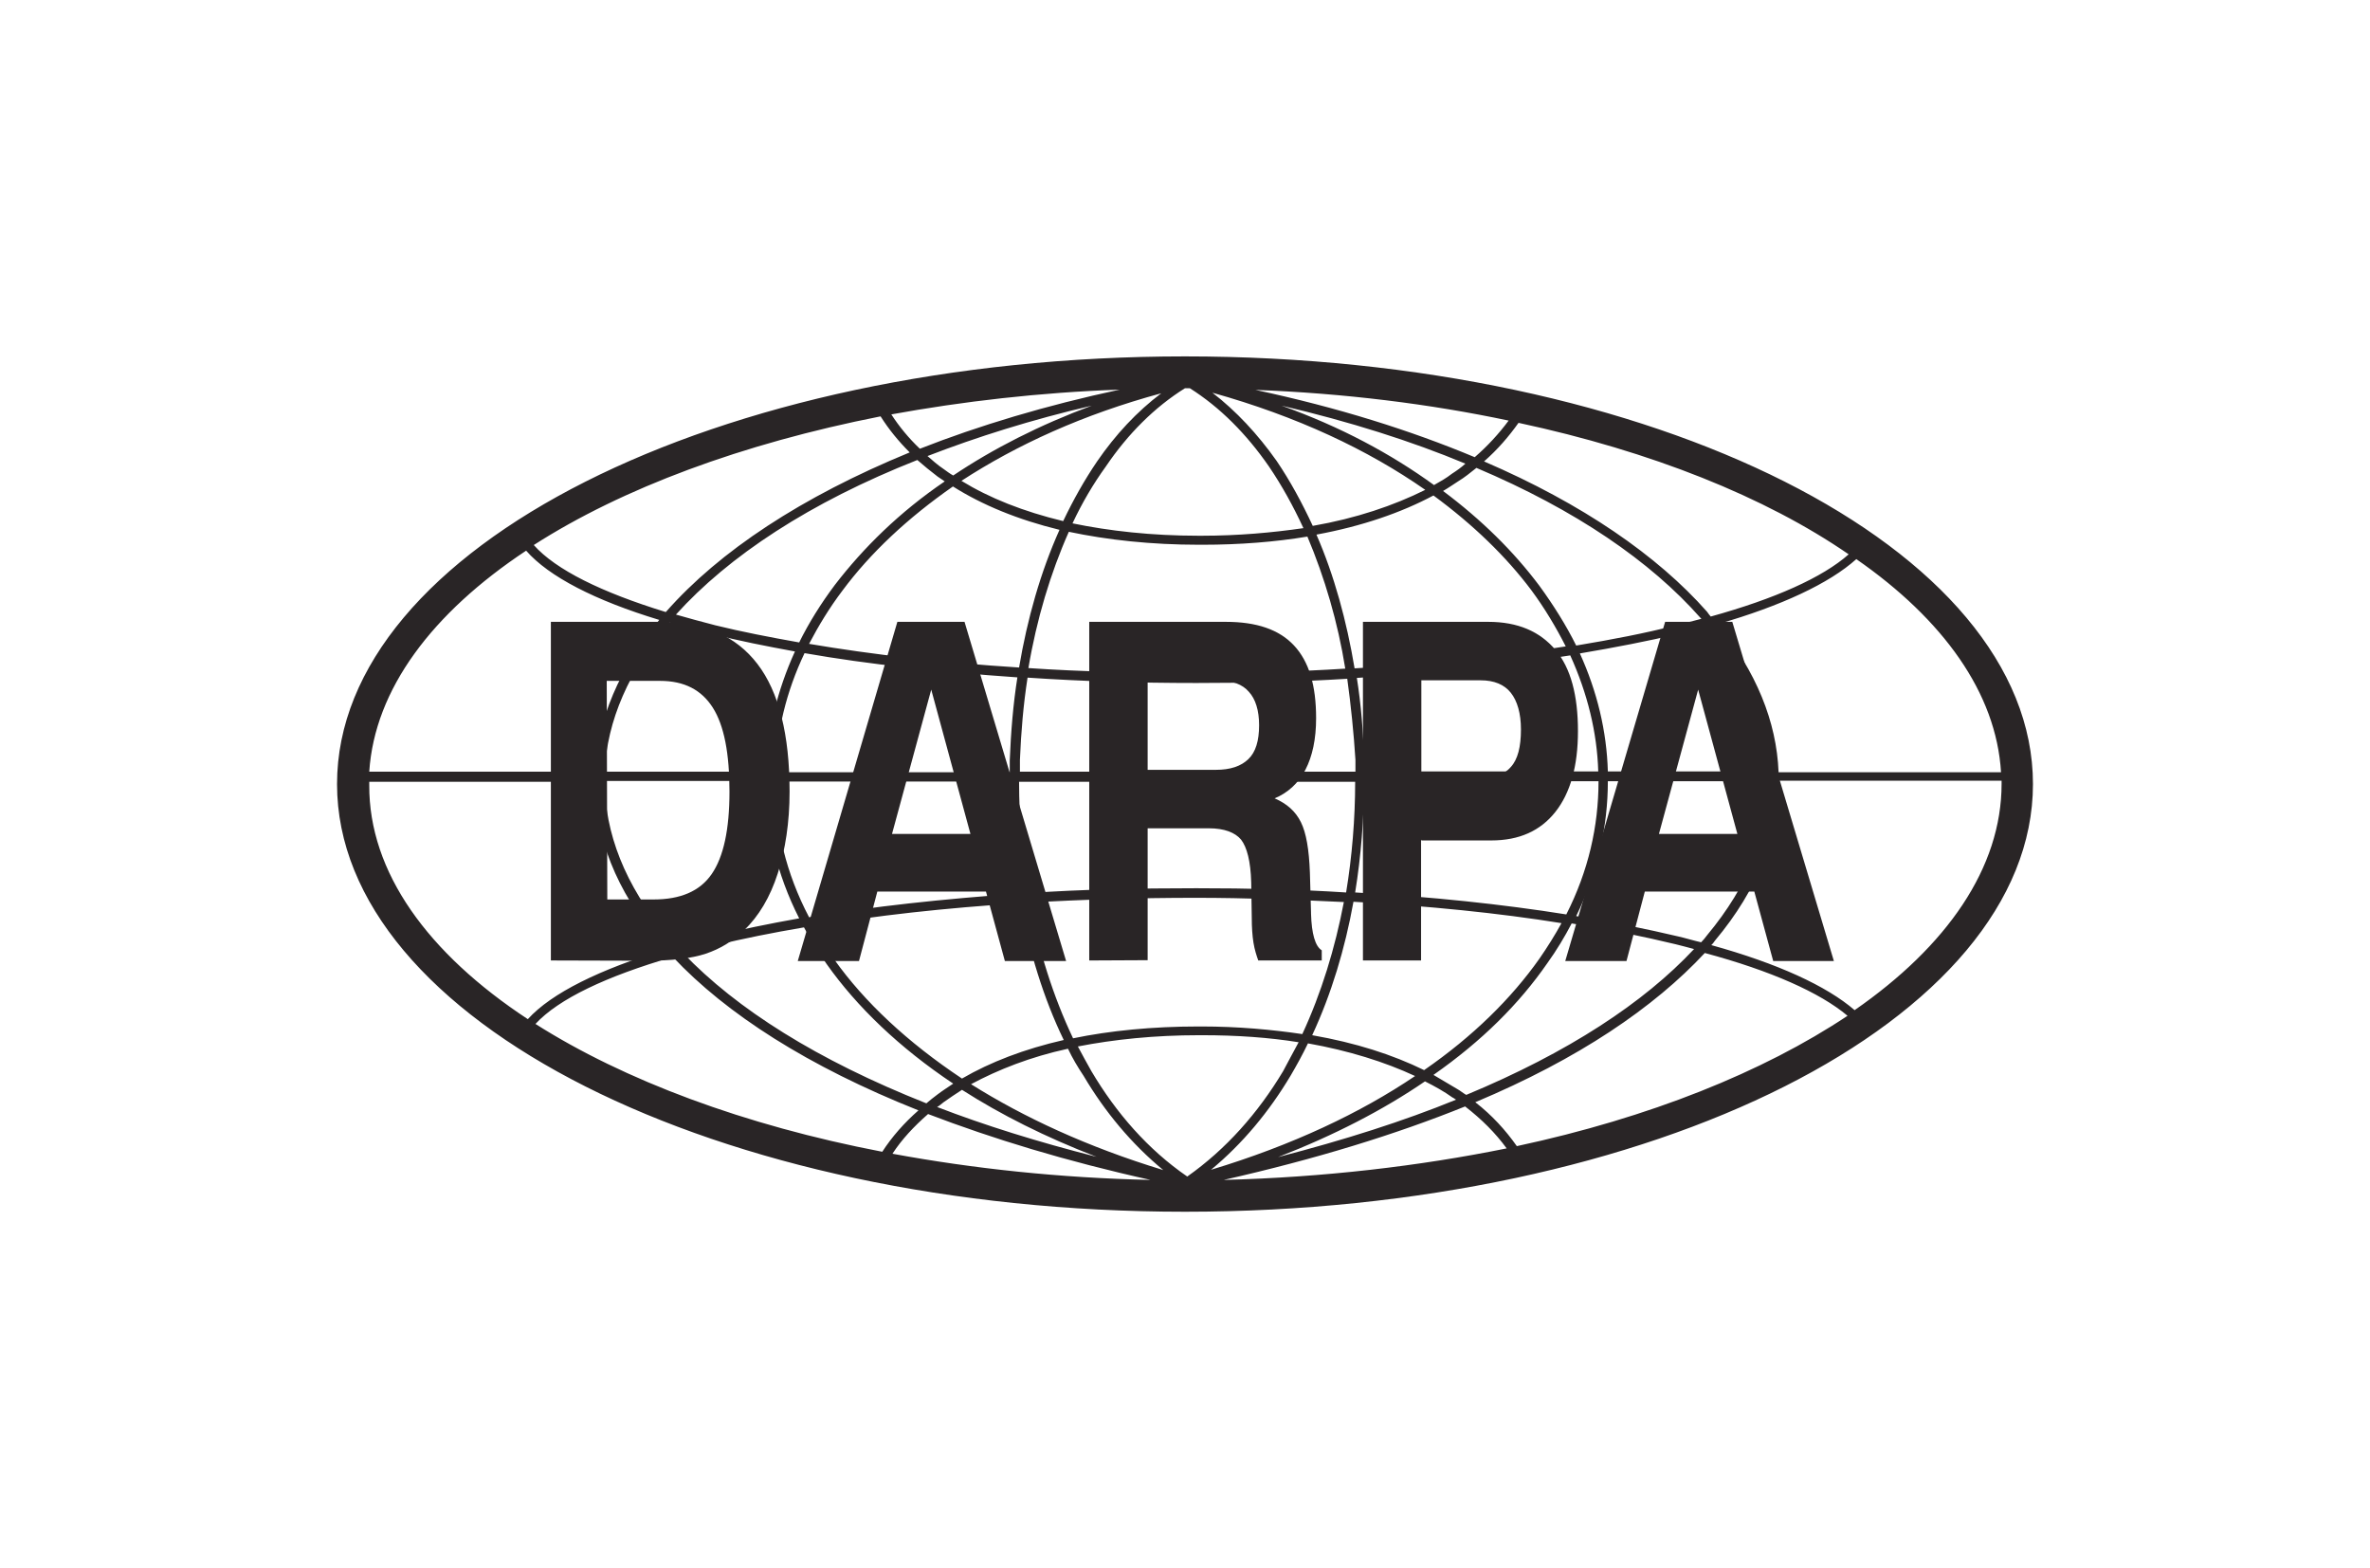
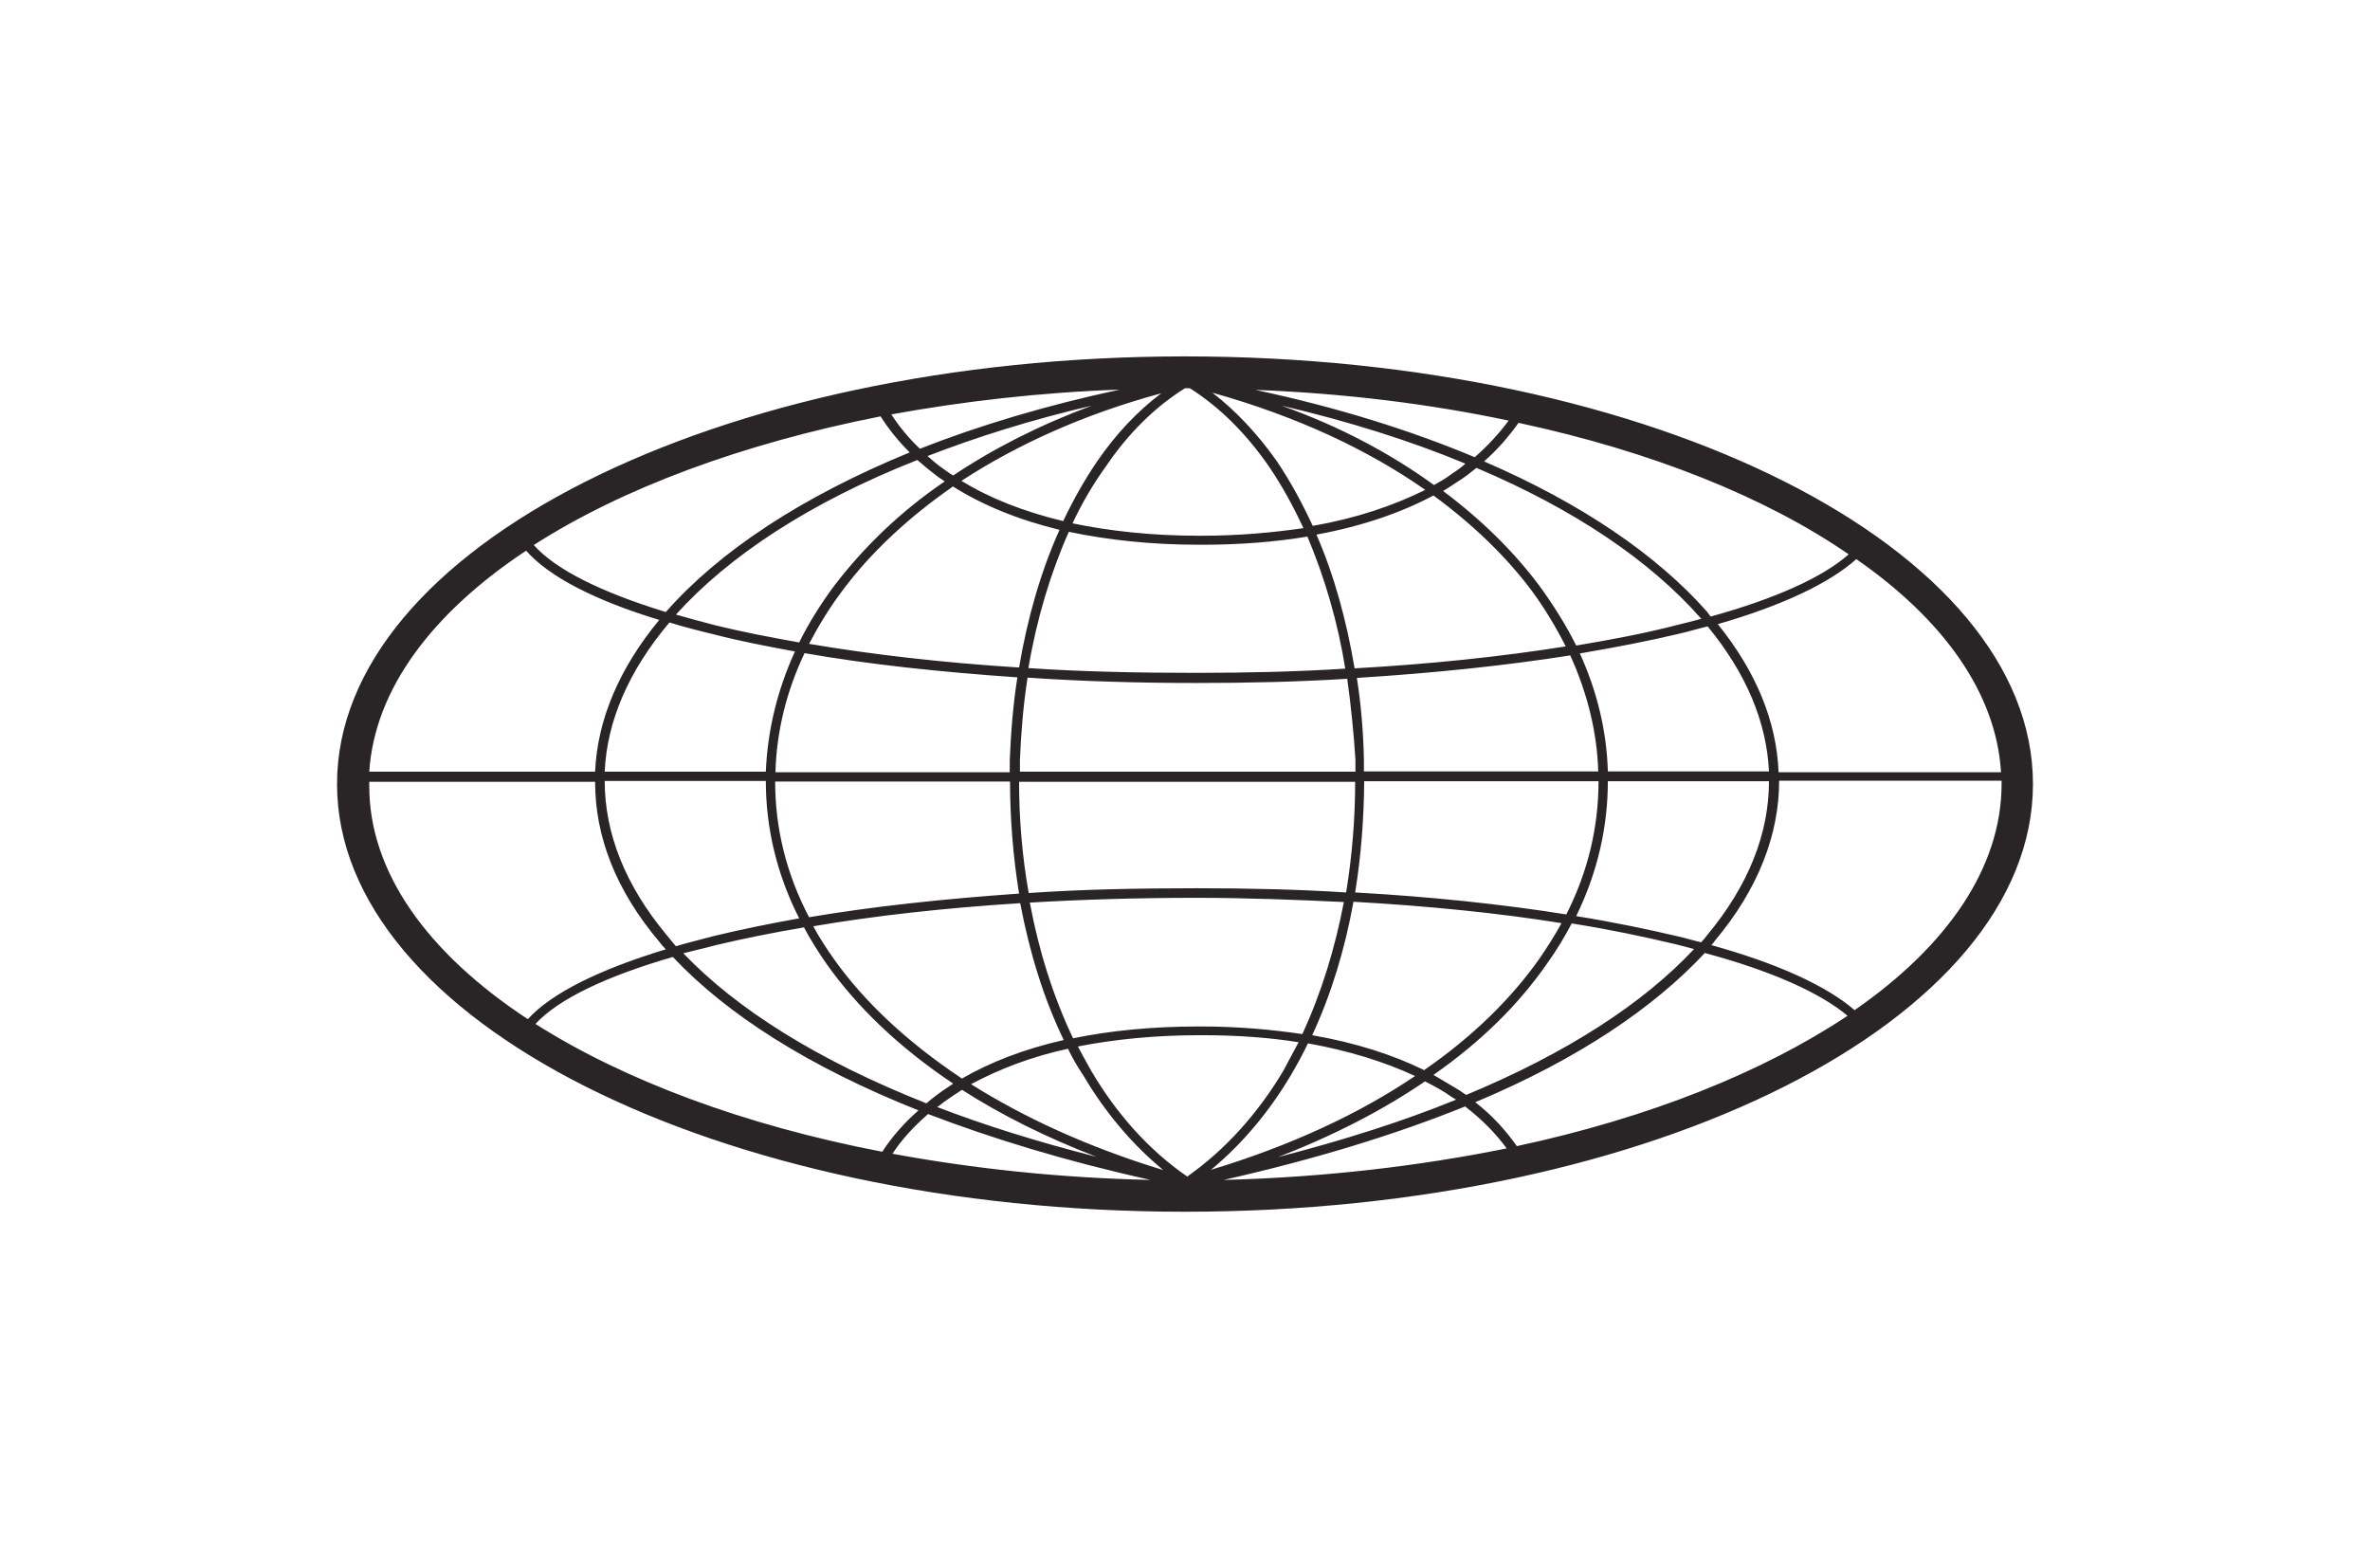
<svg xmlns="http://www.w3.org/2000/svg" width="266" height="176" viewBox="0 0 266 176" fill="none">
  <path d="M133 40C185.599 40 228.172 61.488 228.172 88C228.172 114.512 185.535 136 133 136C80.465 136 37.828 114.512 37.828 88C37.828 61.488 80.465 40 133 40ZM169.102 128.89C167.833 127.152 166.31 125.635 164.439 124.182C156.698 127.31 147.688 130.091 137.346 132.429C148.545 132.145 159.299 130.881 169.102 128.89ZM163.423 123.423C163.297 123.36 163.17 123.234 163.011 123.171C162.091 122.507 161.012 121.907 159.934 121.369C155.27 124.561 149.782 127.405 143.437 129.87C150.892 127.942 157.554 125.825 163.423 123.423ZM158.823 120.769C155.429 119.189 151.4 117.925 146.8 117.103C146.197 118.367 145.531 119.568 144.865 120.706C142.454 124.751 139.472 128.353 135.919 131.292C145.023 128.542 152.701 124.908 158.823 120.769ZM145.753 116.977C142.422 116.44 138.806 116.187 134.935 116.187H134.586C129.574 116.187 125.037 116.661 120.977 117.451C121.452 118.367 121.992 119.315 122.499 120.232C125.291 124.94 128.844 129.016 133.254 132.05C137.6 128.985 141.185 124.94 144.008 120.232C144.548 119.189 145.15 118.115 145.753 116.977ZM119.866 117.704C115.647 118.62 112.062 120.042 108.985 121.685C114.917 125.414 122.055 128.732 130.557 131.323C127.004 128.384 124.022 124.814 121.611 120.737C120.977 119.789 120.374 118.778 119.866 117.704ZM107.97 122.317C107.24 122.791 106.574 123.234 105.908 123.708C105.654 123.897 105.432 124.118 105.178 124.245C110.508 126.299 116.472 128.163 123.07 129.838C117.328 127.626 112.316 125.098 107.97 122.317ZM104.163 125.035C102.577 126.425 101.212 127.879 100.166 129.49C109.239 131.165 118.978 132.208 129.13 132.429C119.708 130.344 111.428 127.816 104.163 125.035ZM99.023 129.269C100.102 127.594 101.498 126.014 103.084 124.624C90.68 119.695 81.512 113.785 75.516 107.402C68.029 109.583 62.699 112.111 60.098 114.923C70.059 121.243 83.542 126.299 99.023 129.269ZM103.972 123.834C104.385 123.487 104.766 123.171 105.241 122.823C105.781 122.412 106.383 122.033 106.986 121.622C100.927 117.577 96.168 112.995 92.774 108.192C91.854 106.865 90.966 105.475 90.236 104.084C86.683 104.685 83.415 105.348 80.37 106.075C79.101 106.423 77.895 106.675 76.69 106.991C82.686 113.248 91.695 118.968 103.972 123.834ZM107.97 121.053C111.174 119.189 114.981 117.735 119.39 116.724C117.106 112.016 115.52 106.739 114.505 101.367C106.098 101.904 98.294 102.757 91.283 103.958C91.949 105.222 92.742 106.423 93.63 107.687C97.025 112.458 101.847 116.977 107.97 121.053ZM120.437 116.535C124.561 115.681 129.32 115.207 134.523 115.207H134.872C138.932 115.207 142.739 115.555 146.166 116.061C148.291 111.479 149.846 106.423 150.829 101.24C145.499 100.987 139.884 100.766 134.206 100.766C127.797 100.766 121.516 100.956 115.583 101.303C116.567 106.612 118.185 111.795 120.437 116.535ZM147.276 116.187C152.161 117.04 156.286 118.367 159.839 120.105C165.327 116.313 169.641 112.047 172.782 107.592C173.702 106.265 174.527 104.937 175.257 103.61C168.182 102.473 160.314 101.683 151.908 101.209C150.956 106.486 149.433 111.542 147.276 116.187ZM160.886 120.643C161.806 121.18 162.694 121.717 163.55 122.223C163.899 122.412 164.217 122.697 164.566 122.886C176.05 118.115 184.52 112.521 190.135 106.517C189.469 106.328 188.803 106.17 188.073 105.98C184.52 105.127 180.586 104.305 176.399 103.642C175.606 105.159 174.717 106.644 173.67 108.097C170.498 112.679 166.31 116.851 160.886 120.643ZM165.581 123.708C167.452 125.161 168.975 126.836 170.244 128.637C185.123 125.446 197.876 120.327 207.361 114.007C204.284 111.415 198.764 108.951 191.341 106.96C185.662 113.059 177.192 118.841 165.581 123.708ZM170.434 47.458C169.356 48.974 168.087 50.459 166.564 51.787C177.636 56.558 186.043 62.373 191.594 68.661C191.721 68.851 191.848 69.009 192.007 69.198C199.208 67.207 204.57 64.806 207.488 62.215C198.13 55.768 185.313 50.649 170.434 47.458ZM165.708 52.514C165.041 53.051 164.375 53.588 163.646 54.03C163.106 54.378 162.567 54.757 161.964 55.105C166.31 58.359 169.895 61.899 172.782 65.754C174.368 67.934 175.796 70.209 176.906 72.453C180.903 71.789 184.71 71.062 188.105 70.178C189.12 69.925 190.04 69.704 190.96 69.451L190.833 69.325C185.25 63.005 176.843 57.222 165.708 52.514ZM160.886 55.61C157.269 57.538 152.891 59.055 147.752 60.003C149.75 64.585 151.146 69.704 152.034 75.013C160.568 74.538 168.594 73.685 175.732 72.548C174.654 70.43 173.385 68.282 171.862 66.228C169.039 62.467 165.359 58.897 160.886 55.61ZM146.737 60.224C143.12 60.824 139.186 61.14 134.935 61.14H134.586C129.193 61.14 124.308 60.603 119.961 59.687C117.899 64.332 116.345 69.514 115.425 74.981C121.421 75.392 127.702 75.518 134.174 75.518C139.979 75.518 145.594 75.392 150.988 75.044C150.163 69.862 148.672 64.806 146.737 60.224ZM118.914 59.465C114.251 58.328 110.254 56.685 106.954 54.599C101.879 58.138 97.691 62.057 94.55 66.291C93.091 68.219 91.885 70.209 90.807 72.263C97.881 73.464 105.812 74.38 114.378 74.918C115.298 69.451 116.789 64.205 118.914 59.465ZM106.034 54.03C105.781 53.841 105.495 53.683 105.241 53.493C104.448 52.893 103.719 52.292 102.957 51.629C90.87 56.4 81.797 62.404 75.865 68.977C77.261 69.388 78.72 69.767 80.275 70.178C83.225 70.904 86.334 71.505 89.697 72.105C90.775 69.925 92.108 67.776 93.694 65.659C96.898 61.488 100.959 57.475 106.034 54.03ZM102.101 50.776C100.832 49.511 99.753 48.184 98.833 46.731C83.288 49.796 69.869 54.789 59.908 61.172C62.382 63.953 67.521 66.481 74.723 68.693L74.786 68.629C80.75 61.867 89.95 55.768 102.101 50.776ZM100.039 46.51C100.895 47.837 101.974 49.164 103.243 50.365C109.841 47.773 117.392 45.498 125.672 43.729C116.662 44.045 108.033 45.056 100.039 46.51ZM104.099 51.186C104.639 51.66 105.241 52.197 105.908 52.64C106.257 52.893 106.637 53.177 106.986 53.367C111.459 50.365 116.662 47.71 122.531 45.53C115.774 47.11 109.651 49.038 104.099 51.186ZM107.906 53.967C111.047 55.895 114.854 57.411 119.327 58.486C120.469 56.084 121.738 53.841 123.134 51.787C125.196 48.785 127.607 46.194 130.335 44.14C121.579 46.51 114.124 49.922 107.906 53.967ZM120.374 58.739C124.498 59.592 129.257 60.129 134.523 60.129H134.872C138.996 60.129 142.803 59.781 146.292 59.276C145.15 56.811 143.881 54.504 142.422 52.355C139.884 48.69 136.934 45.72 133.539 43.571C133.412 43.571 133.19 43.571 133.063 43.571H133C129.606 45.688 126.592 48.69 124.117 52.355C122.721 54.283 121.452 56.432 120.374 58.739ZM147.339 59.023C152.225 58.17 156.412 56.748 159.966 54.978C153.494 50.459 145.563 46.731 136.077 44.076C138.742 46.13 141.153 48.721 143.279 51.724C144.801 53.967 146.134 56.432 147.339 59.023ZM160.949 54.441C161.679 54.03 162.345 53.651 162.948 53.177C163.487 52.83 164.026 52.45 164.47 52.039C158.411 49.511 151.527 47.331 143.85 45.53C150.48 47.9 156.159 50.965 160.949 54.441ZM165.517 51.313C166.977 50.049 168.246 48.658 169.324 47.205C160.505 45.34 150.892 44.14 140.899 43.76C150.099 45.72 158.348 48.311 165.517 51.313ZM59.241 114.386C61.906 111.447 67.331 108.793 74.723 106.549C74.469 106.296 74.183 105.949 73.993 105.696C69.108 99.913 66.792 93.878 66.792 87.747H41.444C41.444 87.874 41.444 87.937 41.444 88.095C41.381 97.891 48.043 107.023 59.241 114.386ZM75.865 106.201C77.197 105.791 78.593 105.475 80.084 105.064C83.098 104.337 86.302 103.673 89.697 103.073C87.159 98.08 85.953 92.835 85.953 87.652H67.87C67.87 93.498 70.154 99.344 74.818 104.937C75.135 105.348 75.548 105.822 75.865 106.201ZM90.807 102.947C97.881 101.746 105.812 100.893 114.378 100.292C113.712 96.184 113.363 91.918 113.363 87.716H87C87 92.866 88.206 97.986 90.807 102.947ZM115.457 100.229C121.452 99.818 127.734 99.692 134.269 99.692C140.074 99.692 145.69 99.818 151.083 100.166C151.749 96.121 152.098 91.918 152.098 87.747H114.378C114.378 91.918 114.727 96.121 115.457 100.229ZM152.098 100.166C160.632 100.64 168.658 101.493 175.796 102.631C178.27 97.764 179.412 92.74 179.412 87.684H153.113C153.081 91.855 152.764 96.058 152.098 100.166ZM176.906 102.82C181.03 103.484 184.837 104.274 188.327 105.095C189.183 105.285 190.072 105.569 190.928 105.759C191.182 105.506 191.404 105.222 191.594 104.969C196.258 99.376 198.542 93.53 198.542 87.684H180.459C180.459 92.772 179.317 97.891 176.906 102.82ZM192.07 106.075C199.494 108.129 205.014 110.657 208.155 113.375C218.497 106.201 224.651 97.417 224.651 87.968C224.651 87.842 224.651 87.779 224.651 87.621H199.684C199.684 93.656 197.337 99.787 192.483 105.569C192.324 105.822 192.197 105.949 192.07 106.075ZM208.345 62.752C205.331 65.469 199.938 67.997 192.8 70.051C197.083 75.36 199.399 80.953 199.621 86.673H224.588C224.048 77.762 218.084 69.514 208.345 62.752ZM191.658 70.304C190.579 70.557 189.469 70.904 188.327 71.157C184.996 71.947 181.252 72.674 177.319 73.338C179.254 77.604 180.332 82.059 180.459 86.578H198.542C198.288 81.08 196.004 75.581 191.658 70.304ZM176.24 73.559C169.039 74.697 160.886 75.55 152.288 76.087C152.764 79.089 153.018 82.217 153.081 85.251C153.081 85.725 153.081 86.104 153.081 86.578H179.381C179.254 82.217 178.175 77.825 176.24 73.559ZM151.21 76.182C145.721 76.529 140.074 76.656 134.269 76.656C127.734 76.656 121.389 76.466 115.33 76.055C114.854 79.121 114.6 82.186 114.473 85.282C114.473 85.756 114.473 86.136 114.473 86.61H152.13C152.13 86.136 152.13 85.756 152.13 85.282C151.939 82.281 151.622 79.152 151.21 76.182ZM114.188 76.024C105.527 75.423 97.501 74.57 90.299 73.306C88.237 77.635 87.159 82.154 87.032 86.673H113.331C113.331 86.199 113.331 85.82 113.331 85.346C113.458 82.154 113.712 79.026 114.188 76.024ZM89.221 73.117C85.953 72.516 82.876 71.916 80.084 71.189C78.339 70.778 76.69 70.336 75.135 69.862C70.599 75.234 68.124 80.89 67.87 86.61H85.953C86.144 82.028 87.222 77.509 89.221 73.117ZM73.993 69.577C66.792 67.397 61.589 64.711 59.051 61.804C48.519 68.787 42.047 77.351 41.444 86.61H66.792C67.046 80.764 69.52 74.981 73.993 69.577Z" fill="#292526" />
-   <path d="M68.161 100.952H73.355C76.364 100.952 78.549 100.033 79.879 98.099C81.209 96.166 81.874 93.091 81.874 88.843C81.874 84.564 81.272 81.426 80.006 79.429C78.739 77.432 76.807 76.418 74.084 76.418H68.098L68.161 100.952ZM61.828 107.799V69.793H74.147C79.024 69.793 82.603 71.378 85.01 74.516C87.416 77.654 88.62 82.441 88.62 88.843C88.62 92.299 88.145 95.373 87.29 98.036C86.435 100.698 85.168 102.822 83.489 104.439C82.223 105.643 80.829 106.499 79.214 107.038C77.599 107.577 75.35 107.83 72.5 107.83L61.828 107.799ZM104.518 77.401L100.116 93.598H108.92L104.518 77.401ZM100.717 69.793H108.255L119.656 107.862H112.783L110.662 100.064H98.469L96.41 107.862H89.538L100.717 69.793ZM128.776 86.403H136.44C138.119 86.403 139.291 85.991 140.114 85.198C140.937 84.406 141.317 83.138 141.317 81.394C141.317 79.715 140.906 78.447 140.177 77.654C139.449 76.798 138.309 76.386 136.789 76.386H128.808V86.403H128.776ZM122.252 107.799V69.793H137.58C141.032 69.793 143.566 70.649 145.244 72.456C146.923 74.263 147.715 76.925 147.715 80.602C147.715 82.948 147.303 84.881 146.511 86.403C145.719 87.924 144.516 89.002 143.059 89.604C144.453 90.206 145.403 91.062 146.004 92.267C146.606 93.471 146.923 95.341 147.018 97.941L147.145 102.41C147.145 102.473 147.145 102.473 147.145 102.537C147.208 104.819 147.62 106.214 148.348 106.658V107.799H141.222C141.032 107.26 140.811 106.594 140.684 105.802C140.557 105.009 140.494 104.058 140.494 103.012L140.431 99.018C140.367 96.673 139.956 95.088 139.291 94.232C138.625 93.44 137.422 92.964 135.68 92.964H128.808V107.767L122.252 107.799ZM159.559 87.417H165.829C167.508 87.417 168.775 87.005 169.566 86.086C170.358 85.23 170.706 83.803 170.706 81.87C170.706 80.063 170.295 78.668 169.566 77.749C168.838 76.83 167.698 76.355 166.178 76.355H159.527V87.417H159.559ZM159.496 94.264V107.799H152.972V69.793H167.033C170.358 69.793 172.828 70.871 174.57 72.931C176.312 74.992 177.104 78.066 177.104 82.06C177.104 85.991 176.249 89.002 174.57 91.126C172.892 93.249 170.516 94.327 167.381 94.327H159.527V94.264H159.496ZM190.595 77.401L186.193 93.598H194.997L190.595 77.401ZM186.889 69.793H194.427L205.828 107.862H199.019L196.897 100.064H184.609L182.551 107.862H175.678L186.889 69.793Z" fill="#292526" />
</svg>